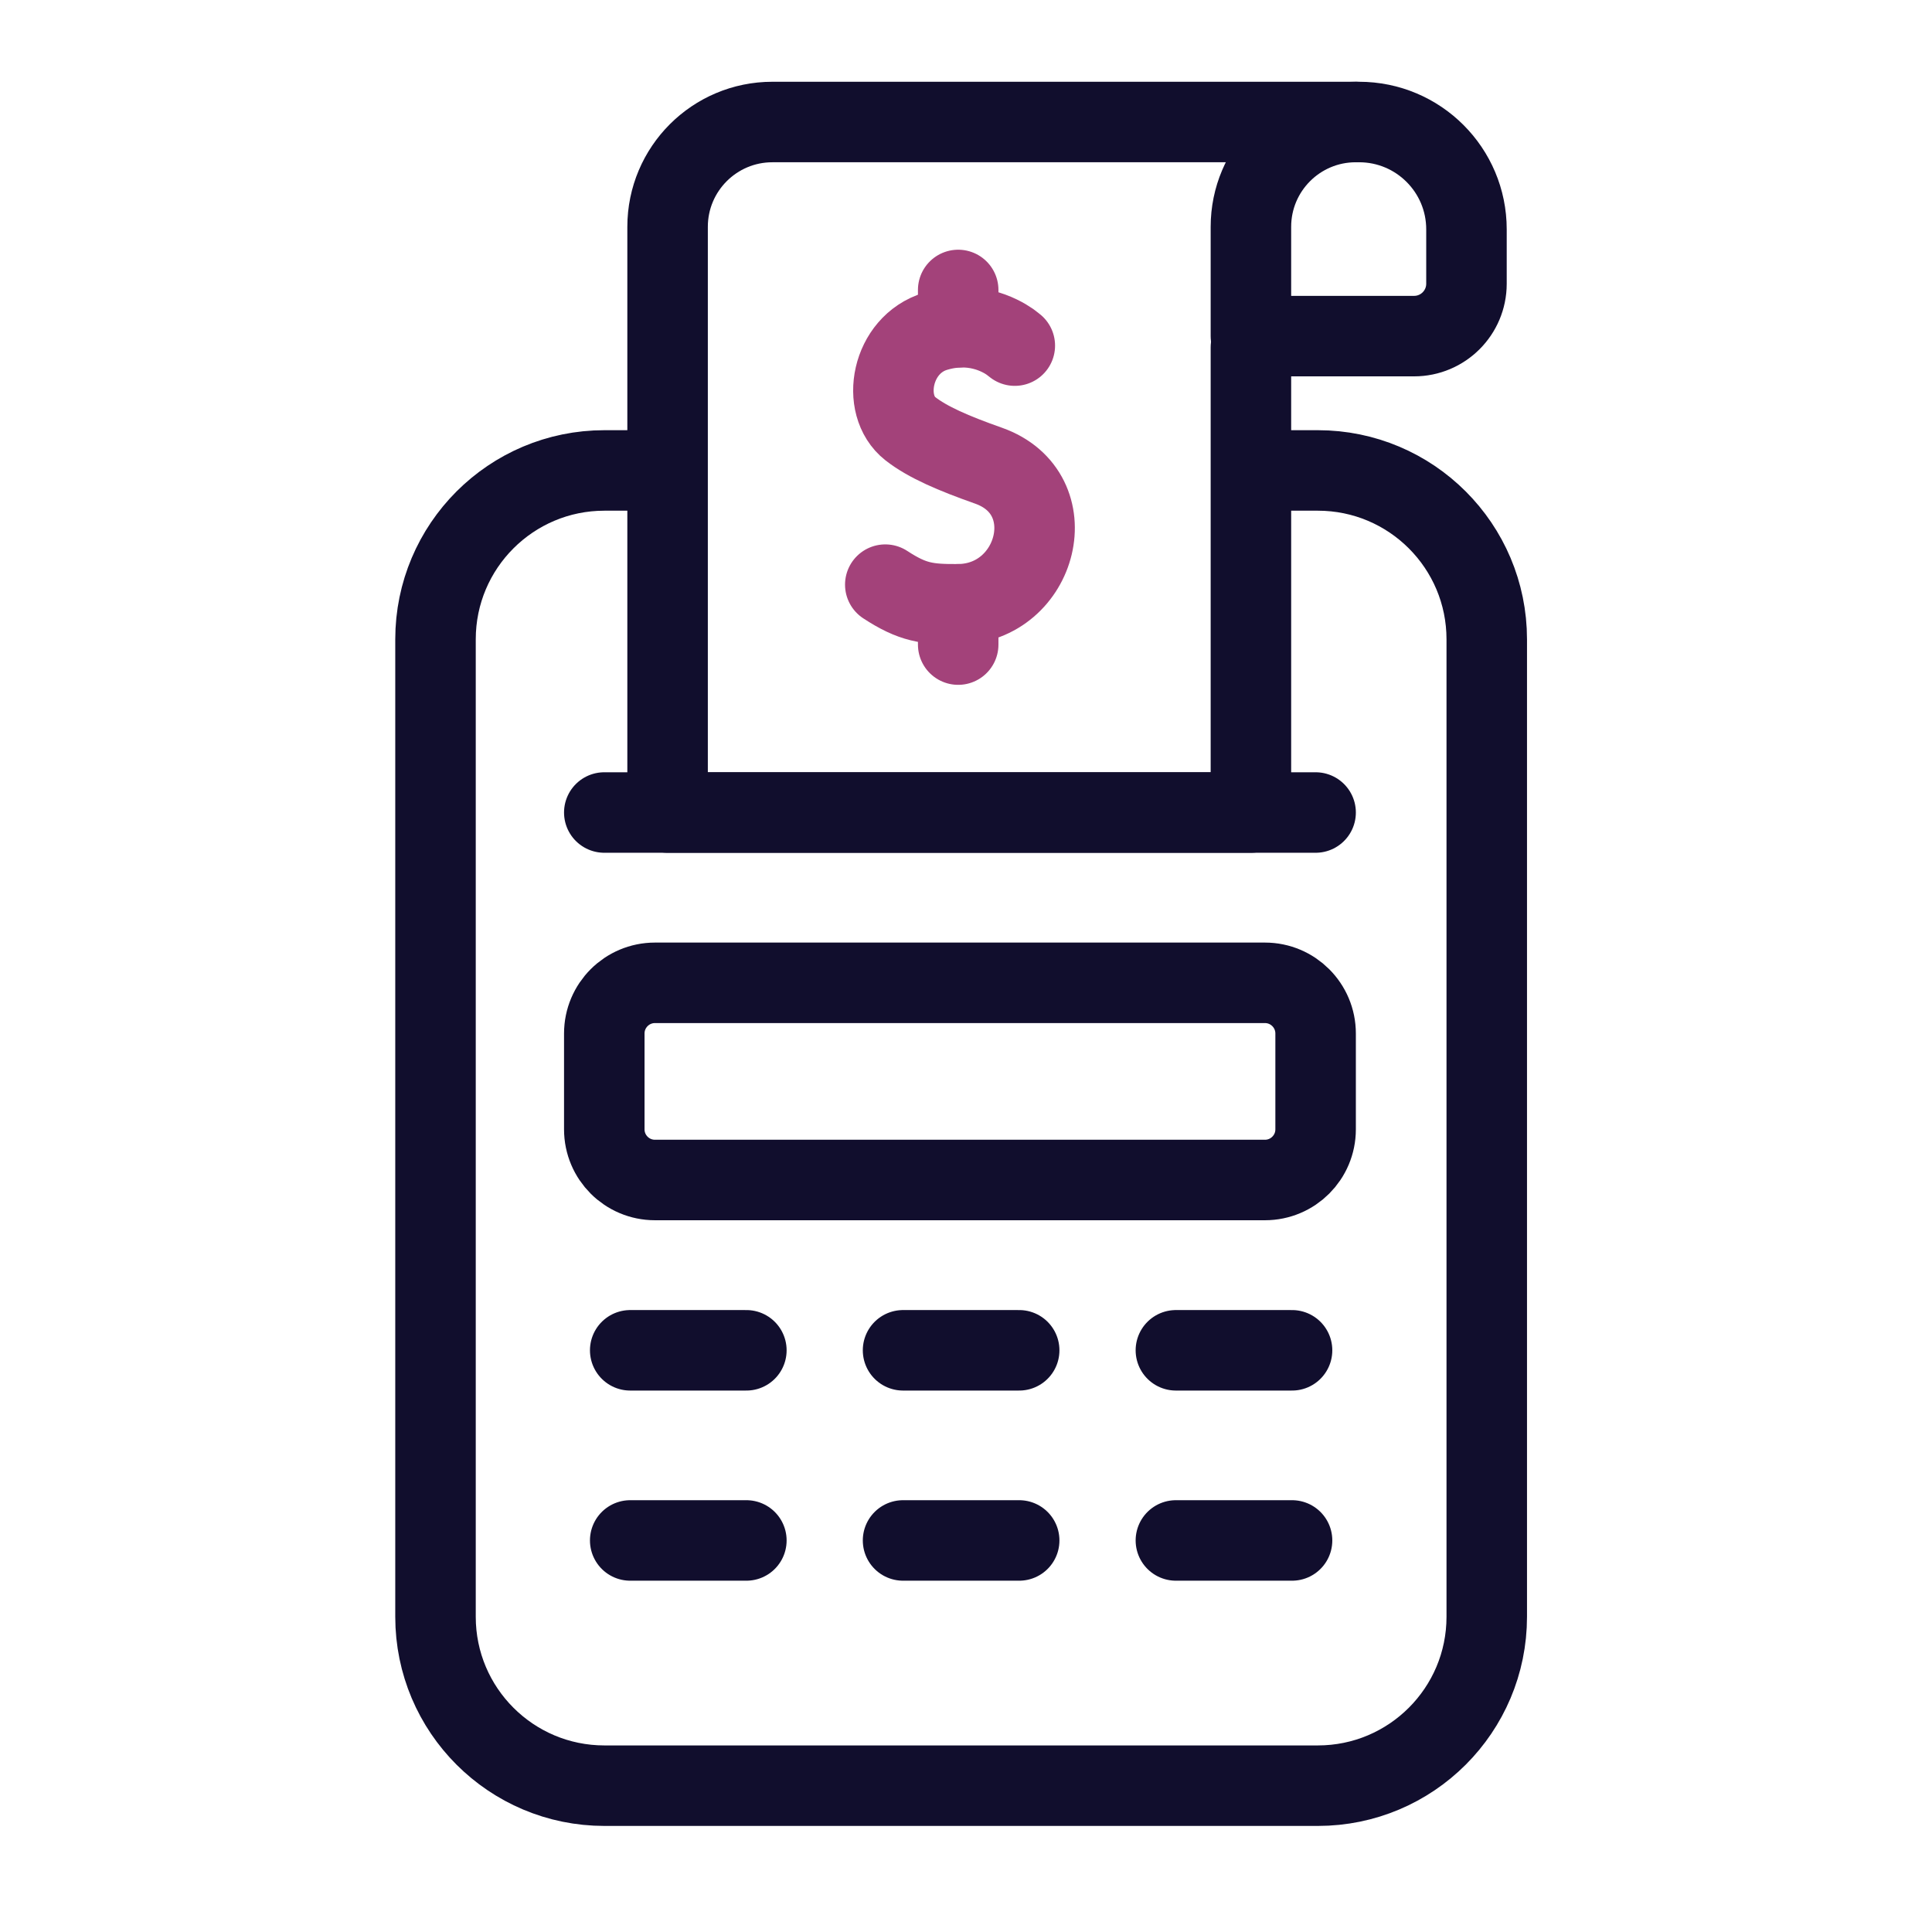
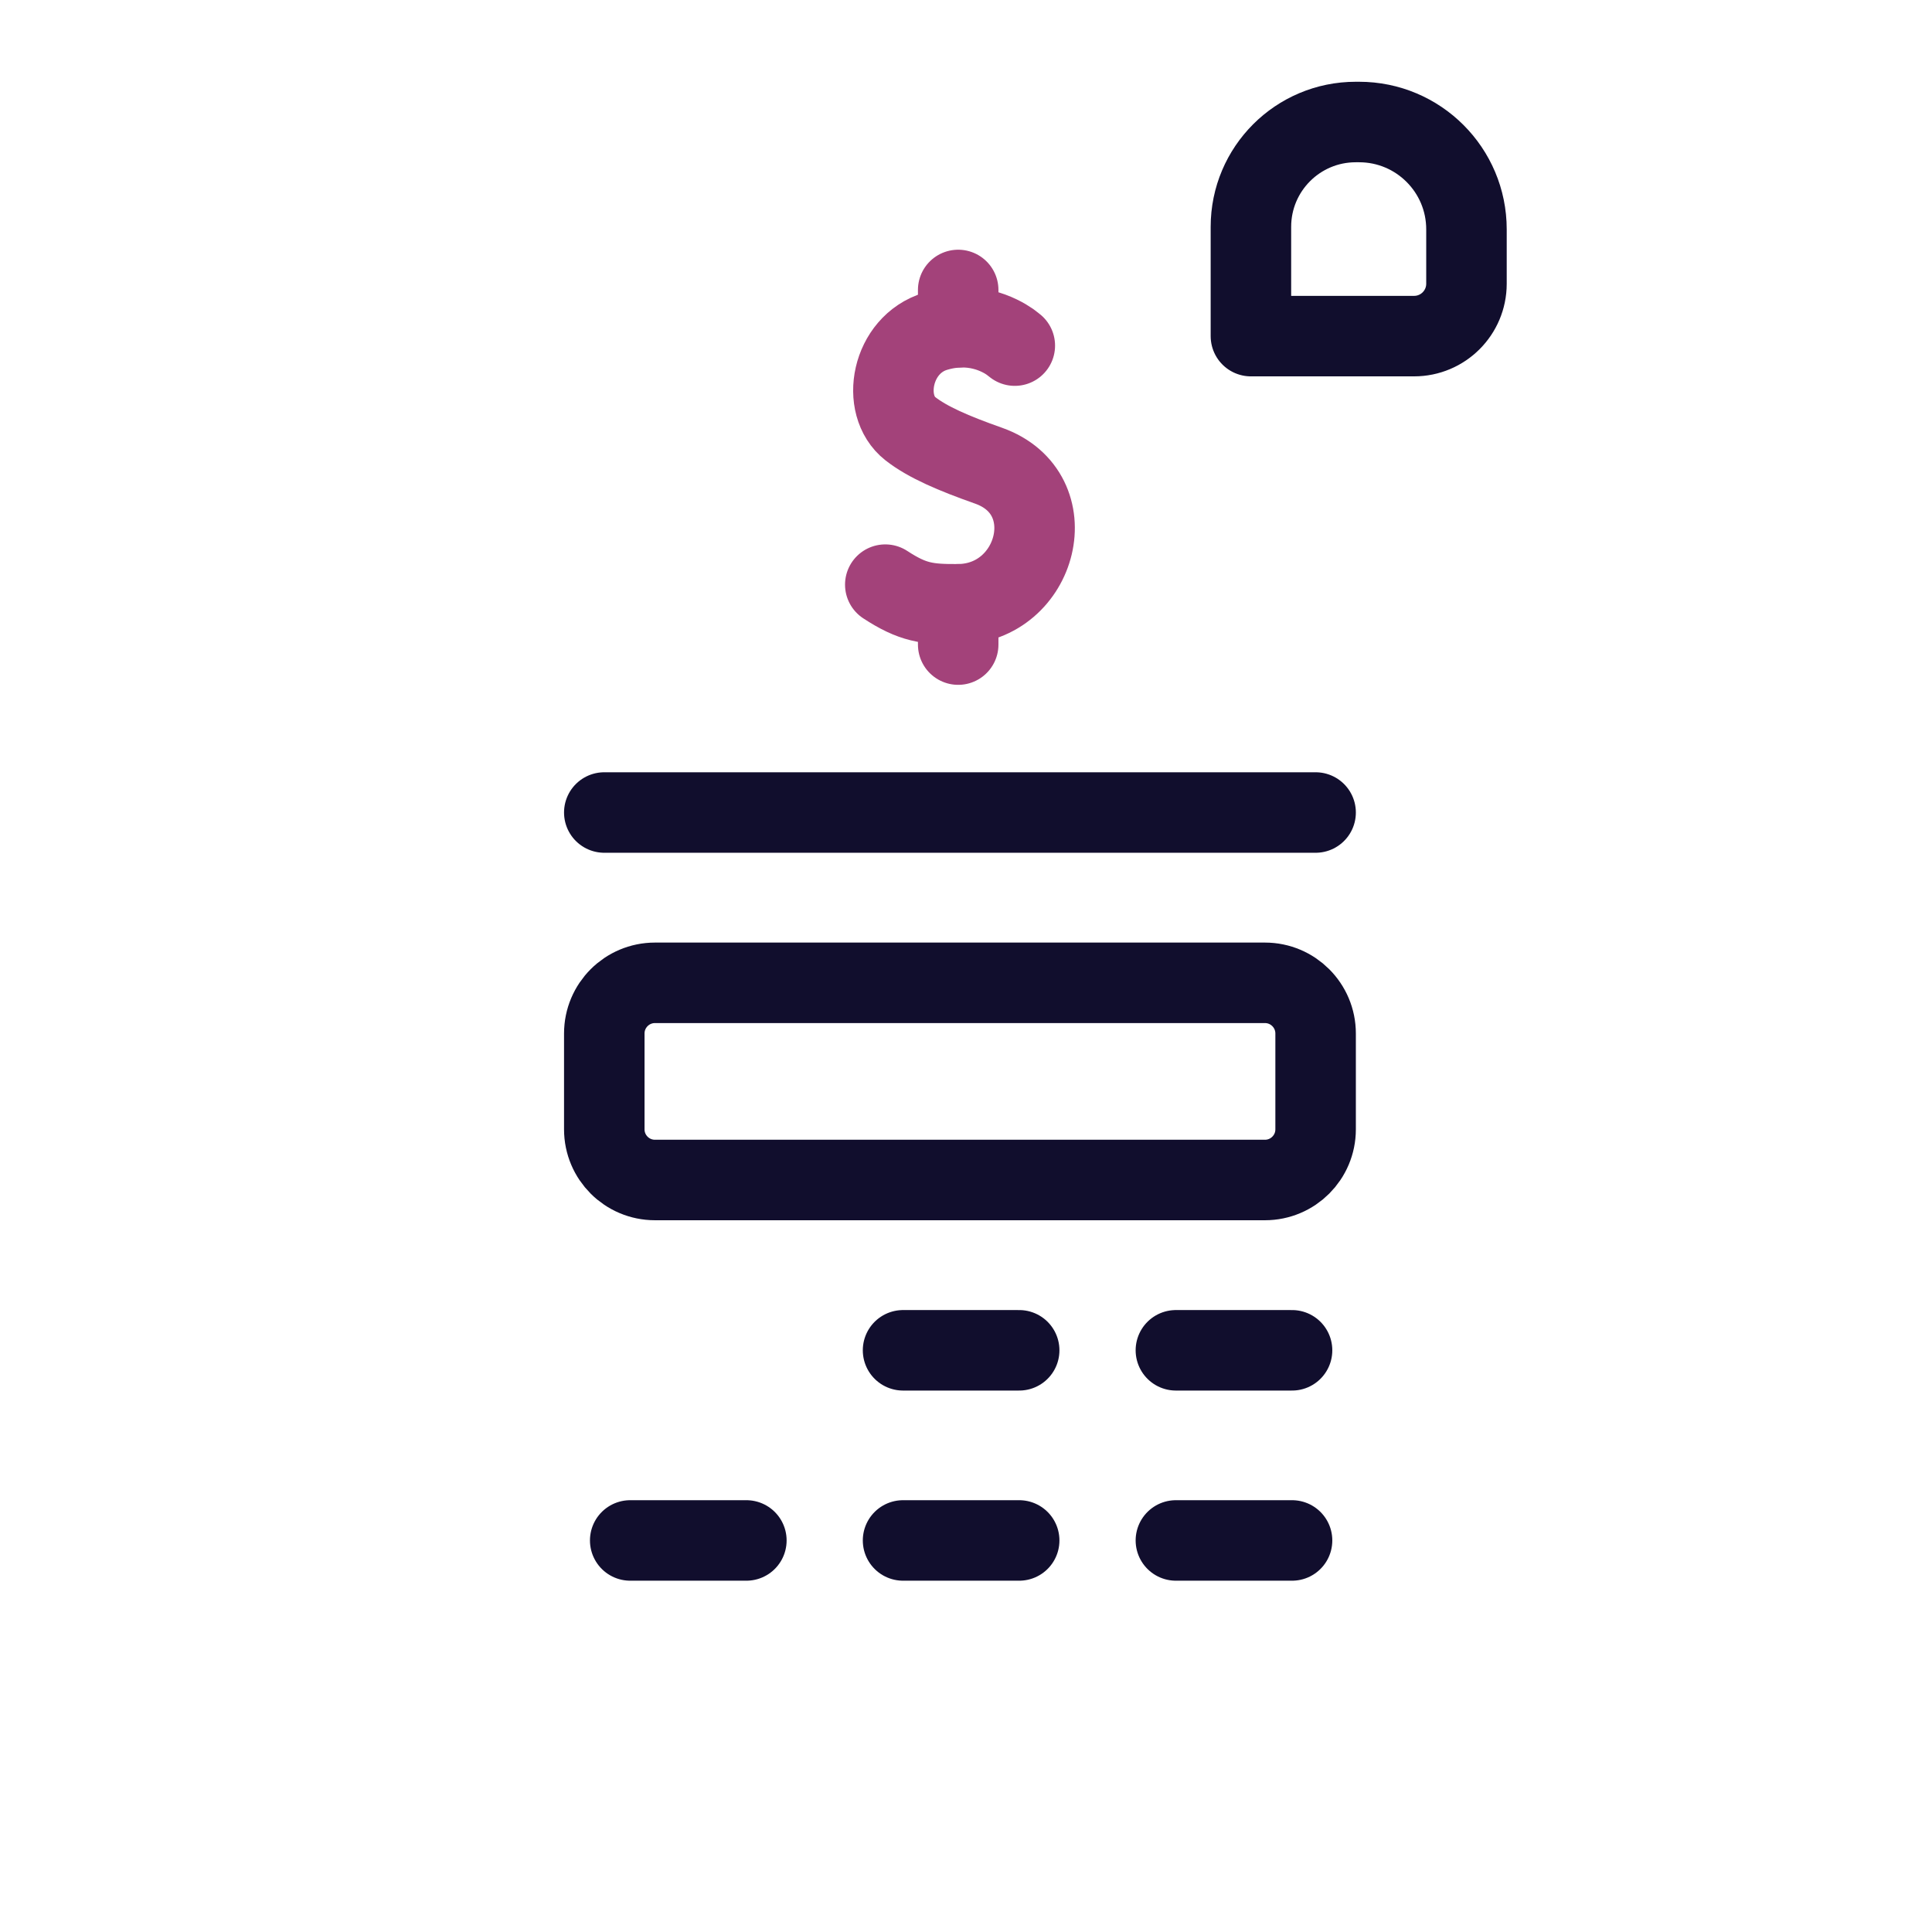
<svg xmlns="http://www.w3.org/2000/svg" width="72" height="72" viewBox="0 0 72 72" fill="none">
  <path d="M47.141 36.627H24.409C23.366 36.627 22.52 37.473 22.52 38.516V42.087C22.52 43.13 23.366 43.975 24.409 43.975H47.141C48.183 43.975 49.029 43.13 49.029 42.087V38.516C49.029 37.473 48.183 36.627 47.141 36.627Z" stroke="#110E2D" stroke-width="3" stroke-miterlimit="10" stroke-linecap="round" stroke-linejoin="round" />
-   <path d="M47.139 17.532H49.112C52.589 17.532 55.407 20.35 55.407 23.826V60.253C55.407 63.729 52.589 66.547 49.112 66.547H22.525C19.049 66.547 16.23 63.729 16.23 60.253V23.826C16.23 20.35 19.049 17.532 22.525 17.532H24.517" stroke="#110E2D" stroke-width="3" stroke-miterlimit="10" stroke-linecap="round" stroke-linejoin="round" />
-   <path d="M50.524 4.547H28.785C26.628 4.547 24.879 6.296 24.879 8.453V30.28H46.618V12.947" stroke="#110E2D" stroke-width="3" stroke-miterlimit="10" stroke-linecap="round" stroke-linejoin="round" />
  <path d="M22.52 30.28H49.029" stroke="#110E2D" stroke-width="3" stroke-miterlimit="10" stroke-linecap="round" stroke-linejoin="round" />
  <path d="M50.65 4.547H50.525C48.367 4.547 46.618 6.296 46.618 8.453V12.526H52.698C53.776 12.526 54.651 11.652 54.651 10.573V8.548C54.651 6.338 52.86 4.547 50.65 4.547Z" stroke="#110E2D" stroke-width="3" stroke-miterlimit="10" stroke-linecap="round" stroke-linejoin="round" />
-   <path d="M23.486 50.322H27.815" stroke="#110E2D" stroke-width="3" stroke-miterlimit="10" stroke-linecap="round" stroke-linejoin="round" />
  <path d="M33.654 50.322H37.982" stroke="#110E2D" stroke-width="3" stroke-miterlimit="10" stroke-linecap="round" stroke-linejoin="round" />
  <path d="M43.822 50.322H48.151" stroke="#110E2D" stroke-width="3" stroke-miterlimit="10" stroke-linecap="round" stroke-linejoin="round" />
  <path d="M23.486 57.408H27.815" stroke="#110E2D" stroke-width="3" stroke-miterlimit="10" stroke-linecap="round" stroke-linejoin="round" />
  <path d="M33.654 57.408H37.982" stroke="#110E2D" stroke-width="3" stroke-miterlimit="10" stroke-linecap="round" stroke-linejoin="round" />
  <path d="M43.822 57.408H48.151" stroke="#110E2D" stroke-width="3" stroke-miterlimit="10" stroke-linecap="round" stroke-linejoin="round" />
  <path d="M37.819 12.88L37.642 12.743C37.252 12.472 36.243 11.93 34.861 12.347C33.214 12.843 32.805 15.097 33.924 15.975C34.567 16.479 35.534 16.894 36.838 17.354C39.755 18.386 38.677 22.5 35.709 22.52C34.551 22.527 34.01 22.454 32.992 21.788" stroke="#A3427A" stroke-width="3" stroke-miterlimit="10" stroke-linecap="round" stroke-linejoin="round" />
  <path d="M35.709 22.52V24.022" stroke="#A3427A" stroke-width="3" stroke-miterlimit="10" stroke-linecap="round" stroke-linejoin="round" />
  <path d="M35.709 10.806V12.195" stroke="#A3427A" stroke-width="3" stroke-miterlimit="10" stroke-linecap="round" stroke-linejoin="round" />
</svg>